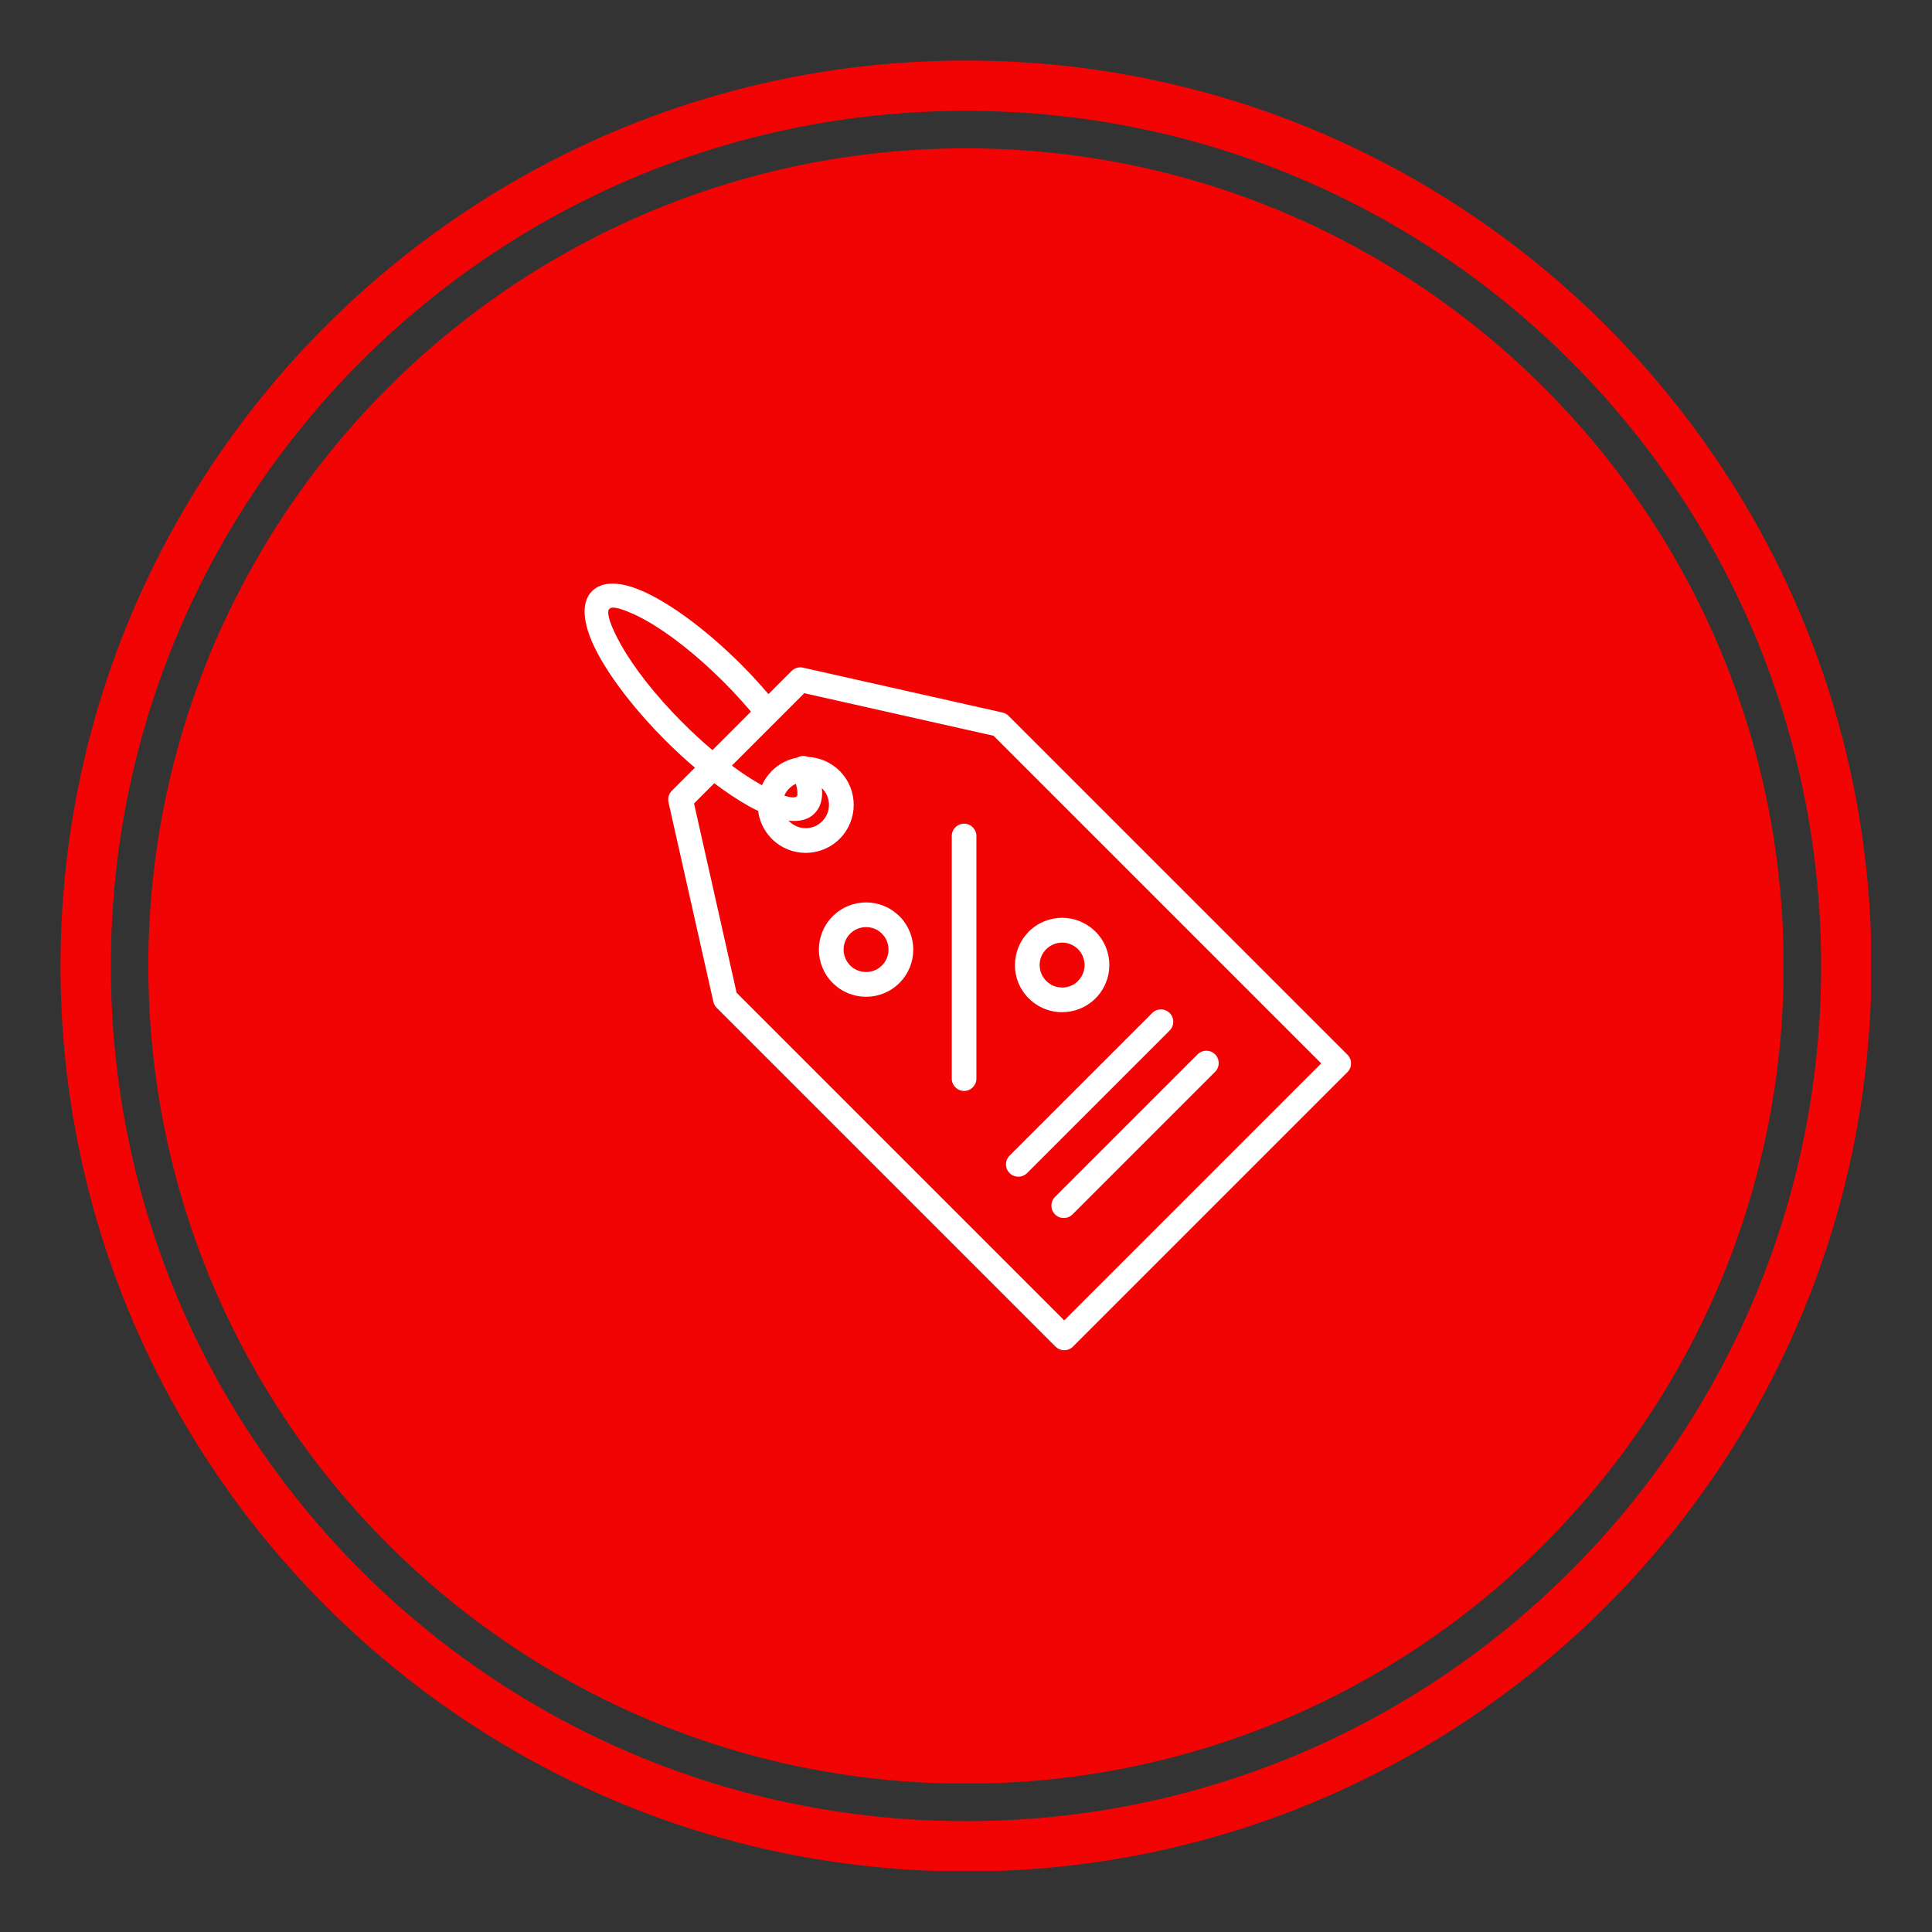
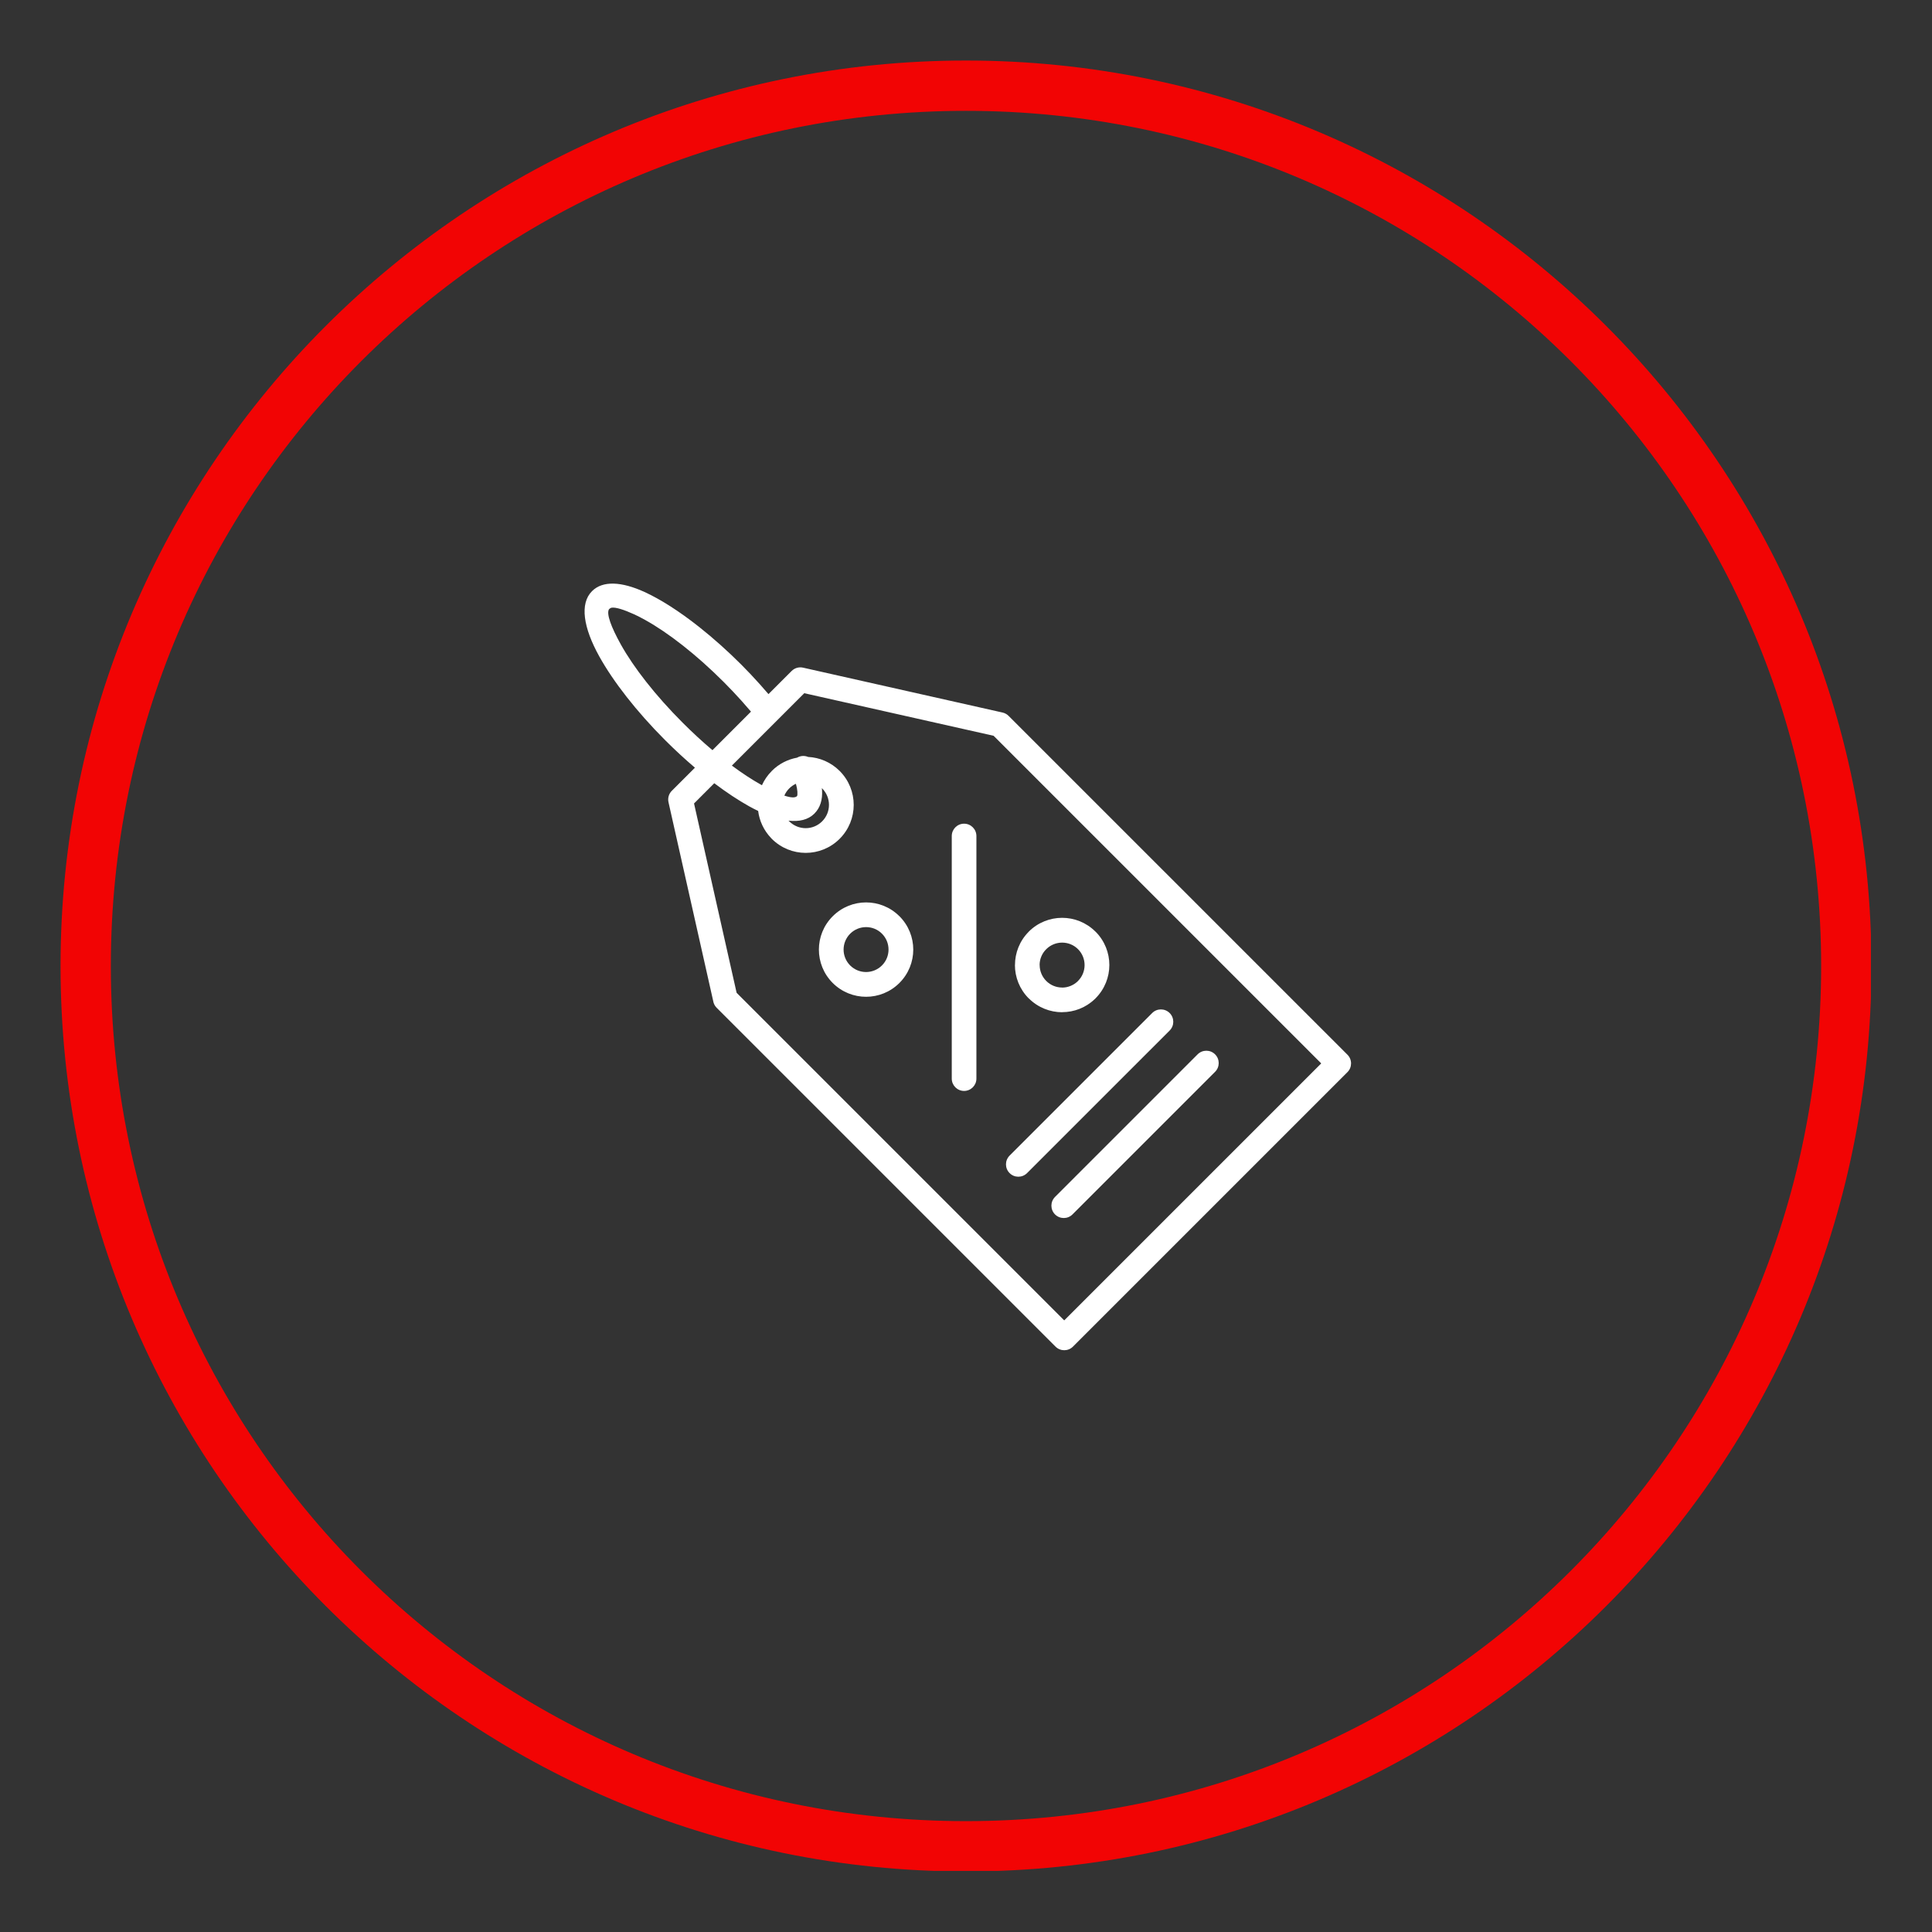
<svg xmlns="http://www.w3.org/2000/svg" width="1080" viewBox="0 0 810 810" height="1080" preserveAspectRatio="xMidYMid meet">
  <rect x="0" y="0" width="810" height="810" fill="#333333" stroke="none" />
  <defs>
    <clipPath id="cf143f1f58">
      <path d="M 25.379 25.379 L 784.379 25.379 L 784.379 784.379 L 25.379 784.379 Z M 25.379 25.379 " clip-rule="nonzero" />
    </clipPath>
    <clipPath id="9932a49dd8">
-       <path d="M 62.195 62.195 L 747.695 62.195 L 747.695 747.695 L 62.195 747.695 Z M 62.195 62.195 " clip-rule="nonzero" />
-     </clipPath>
+       </clipPath>
    <clipPath id="06659b8978">
      <path d="M 245 244 L 567 244 L 567 566.543 L 245 566.543 Z M 245 244 " clip-rule="nonzero" />
    </clipPath>
  </defs>
  <g clip-path="url(#cf143f1f58)">
    <path fill="#f20404" d="M 404.996 25.379 C 195.465 25.379 25.379 195.465 25.379 404.996 C 25.379 614.527 195.465 784.613 404.996 784.613 C 614.527 784.613 784.613 614.527 784.613 404.996 C 784.613 195.465 614.527 25.379 404.996 25.379 Z M 404.996 46.469 C 603.129 46.469 763.523 206.859 763.523 404.996 C 763.523 603.129 603.129 763.523 404.996 763.523 C 206.859 763.523 46.469 603.129 46.469 404.996 C 46.469 206.859 206.859 46.469 404.996 46.469 Z M 404.996 46.469 " fill-opacity="1" fill-rule="nonzero" />
  </g>
  <g clip-path="url(#9932a49dd8)">
-     <path fill="#f20404" d="M 747.801 405 C 747.801 594.285 594.285 747.801 405 747.801 C 215.711 747.801 62.195 594.285 62.195 405 C 62.195 215.711 215.711 62.195 405 62.195 C 594.285 62.195 747.801 215.711 747.801 405 Z M 747.801 405 " fill-opacity="1" fill-rule="nonzero" />
-   </g>
+     </g>
  <g clip-path="url(#06659b8978)">
    <path fill="#ffffff" d="M 409.363 350.504 L 409.363 452.211 C 409.363 455.062 407.047 457.375 404.195 457.375 C 401.344 457.375 399.031 455.062 399.031 452.211 L 399.031 350.504 C 399.031 347.652 401.344 345.336 404.195 345.336 C 407.055 345.336 409.363 347.652 409.363 350.504 Z M 377.09 384.125 C 380.953 387.988 382.891 393.059 382.891 398.117 C 382.891 403.18 380.953 408.25 377.09 412.105 C 373.227 415.969 368.164 417.906 363.105 417.906 C 358.043 417.906 352.973 415.969 349.117 412.113 C 345.254 408.25 343.324 403.188 343.324 398.125 C 343.324 393.066 345.262 387.996 349.125 384.141 C 352.988 380.277 358.051 378.34 363.113 378.34 C 368.156 378.34 373.219 380.27 377.082 384.133 L 377.09 384.133 Z M 372.52 398.109 C 372.52 395.699 371.605 393.289 369.766 391.449 C 367.941 389.609 365.523 388.695 363.105 388.695 C 360.695 388.695 358.285 389.617 356.445 391.449 C 354.605 393.289 353.68 395.699 353.68 398.109 C 353.68 400.52 354.598 402.93 356.438 404.77 C 358.277 406.609 360.688 407.527 363.098 407.527 C 365.508 407.527 367.918 406.602 369.758 404.77 C 371.598 402.938 372.52 400.527 372.52 398.109 Z M 431.309 418.59 C 427.445 414.723 425.512 409.656 425.512 404.594 L 425.535 404.594 C 425.535 399.531 427.461 394.48 431.309 390.625 L 431.309 390.598 C 435.176 386.734 440.242 384.801 445.305 384.801 C 450.352 384.801 455.41 386.727 459.277 390.59 L 459.301 390.59 C 463.164 394.457 465.102 399.523 465.102 404.586 C 465.102 409.633 463.164 414.691 459.309 418.555 L 459.309 418.582 L 458.969 418.887 C 455.164 422.535 450.238 424.355 445.312 424.355 L 445.312 424.383 C 440.27 424.383 435.207 422.445 431.344 418.59 Z M 435.859 404.602 L 435.883 404.602 C 435.883 407.012 436.805 409.422 438.637 411.262 C 440.469 413.102 442.879 414.027 445.297 414.027 L 445.297 414.051 C 447.602 414.051 449.934 413.191 451.75 411.496 L 451.957 411.27 C 453.797 409.438 454.719 407.027 454.719 404.609 C 454.719 402.199 453.805 399.789 451.965 397.949 C 450.133 396.109 447.723 395.195 445.305 395.195 C 442.895 395.195 440.484 396.117 438.645 397.949 C 436.789 399.781 435.859 402.199 435.859 404.602 Z M 564.918 449.504 L 449.852 564.57 C 447.828 566.594 444.551 566.594 442.527 564.57 L 300.457 422.508 C 299.645 421.699 299.156 420.676 298.996 419.617 L 280.27 336.34 C 279.859 334.508 280.469 332.684 281.73 331.48 L 291.355 321.855 C 287.234 318.352 283.062 314.512 278.926 310.383 C 266.754 298.203 257.074 285.672 251.281 275.258 C 244.543 263.16 242.984 253.062 248.199 247.848 C 252.688 243.355 260.578 243.801 270.203 248.184 C 276.887 251.238 284.773 256.258 293.059 262.809 L 293.426 263.105 C 299.109 267.617 304.98 272.84 310.773 278.625 C 313.359 281.211 315.988 284 318.531 286.836 C 319.777 288.227 321.008 289.625 322.188 291.012 L 331.887 281.316 C 333.188 280.016 335.012 279.543 336.68 279.918 L 420.32 298.734 C 421.316 298.957 422.176 299.449 422.844 300.117 L 564.91 442.176 C 566.945 444.191 566.945 447.477 564.918 449.504 Z M 298.699 314.512 L 314.855 298.355 C 313.586 296.863 312.242 295.32 310.844 293.762 C 308.531 291.191 306.031 288.547 303.445 285.953 C 291.895 274.398 280.195 265.328 270.637 260.004 L 267.961 258.566 L 265.914 257.578 C 261.43 255.535 258.086 254.516 256.41 254.781 C 256.062 254.871 255.781 255.008 255.574 255.215 L 255.301 255.465 C 254.199 257.336 256.16 262.789 260.305 270.23 C 265.633 279.789 274.699 291.488 286.254 303.039 C 290.422 307.211 294.602 311.051 298.699 314.512 Z M 553.93 445.84 L 416.57 308.48 L 337.195 290.629 L 325.516 302.309 C 325.492 302.332 325.465 302.355 325.434 302.391 L 306.844 320.98 C 311.156 324.184 315.281 326.891 319.07 328.996 C 319.199 329.07 319.32 329.133 319.449 329.207 C 320.422 327.043 321.793 325.02 323.57 323.246 C 323.57 323.246 323.57 323.219 323.57 323.219 C 326.574 320.215 330.301 318.359 334.191 317.652 C 334.367 317.547 334.543 317.453 334.738 317.371 C 336.086 316.785 337.551 316.824 338.809 317.348 C 343.613 317.59 348.355 319.551 352.027 323.219 C 355.953 327.148 357.922 332.297 357.922 337.449 C 357.922 342.598 355.953 347.746 352.027 351.676 C 348.098 355.605 342.949 357.574 337.797 357.574 C 332.648 357.574 327.5 355.605 323.57 351.676 L 323.266 351.34 C 320.18 348.109 318.387 344.117 317.859 339.996 C 316.613 339.391 315.352 338.75 314.051 338.027 C 309.52 335.504 304.586 332.242 299.461 328.371 L 290.977 336.855 L 308.828 416.227 L 446.18 553.578 Z M 330.891 330.547 C 329.988 331.438 329.312 332.469 328.84 333.566 C 331.5 334.445 333.348 334.57 334.133 333.793 C 334.32 333.582 334.375 332.934 334.312 331.914 C 334.246 330.941 334.031 329.832 333.684 328.602 C 332.68 329.07 331.723 329.711 330.891 330.547 Z M 330.609 344.066 C 330.633 344.094 330.648 344.117 330.664 344.141 L 330.891 344.348 C 332.793 346.254 335.293 347.211 337.789 347.211 C 340.289 347.211 342.785 346.254 344.691 344.348 C 346.594 342.445 347.551 339.945 347.551 337.449 C 347.551 334.949 346.594 332.449 344.691 330.547 C 344.652 330.508 344.602 330.477 344.562 330.426 C 344.594 330.707 344.625 330.988 344.645 331.262 C 344.898 335.312 343.887 338.652 341.453 341.086 L 341.34 341.199 C 338.793 343.684 335.105 344.566 330.609 344.066 Z M 442.324 509.145 C 444.348 511.168 447.637 511.168 449.652 509.145 L 509.43 449.367 C 511.453 447.34 511.453 444.055 509.43 442.039 C 507.406 440.016 504.121 440.016 502.105 442.039 L 442.324 501.816 C 440.301 503.844 440.301 507.121 442.324 509.145 Z M 430.602 491.824 L 490.383 432.047 C 492.406 430.02 492.406 426.742 490.383 424.719 C 488.359 422.695 485.07 422.695 483.055 424.719 L 423.277 484.496 C 421.254 486.523 421.254 489.801 423.277 491.824 C 425.293 493.848 428.578 493.848 430.602 491.824 Z M 430.602 491.824 " fill-opacity="1" fill-rule="nonzero" />
  </g>
</svg>